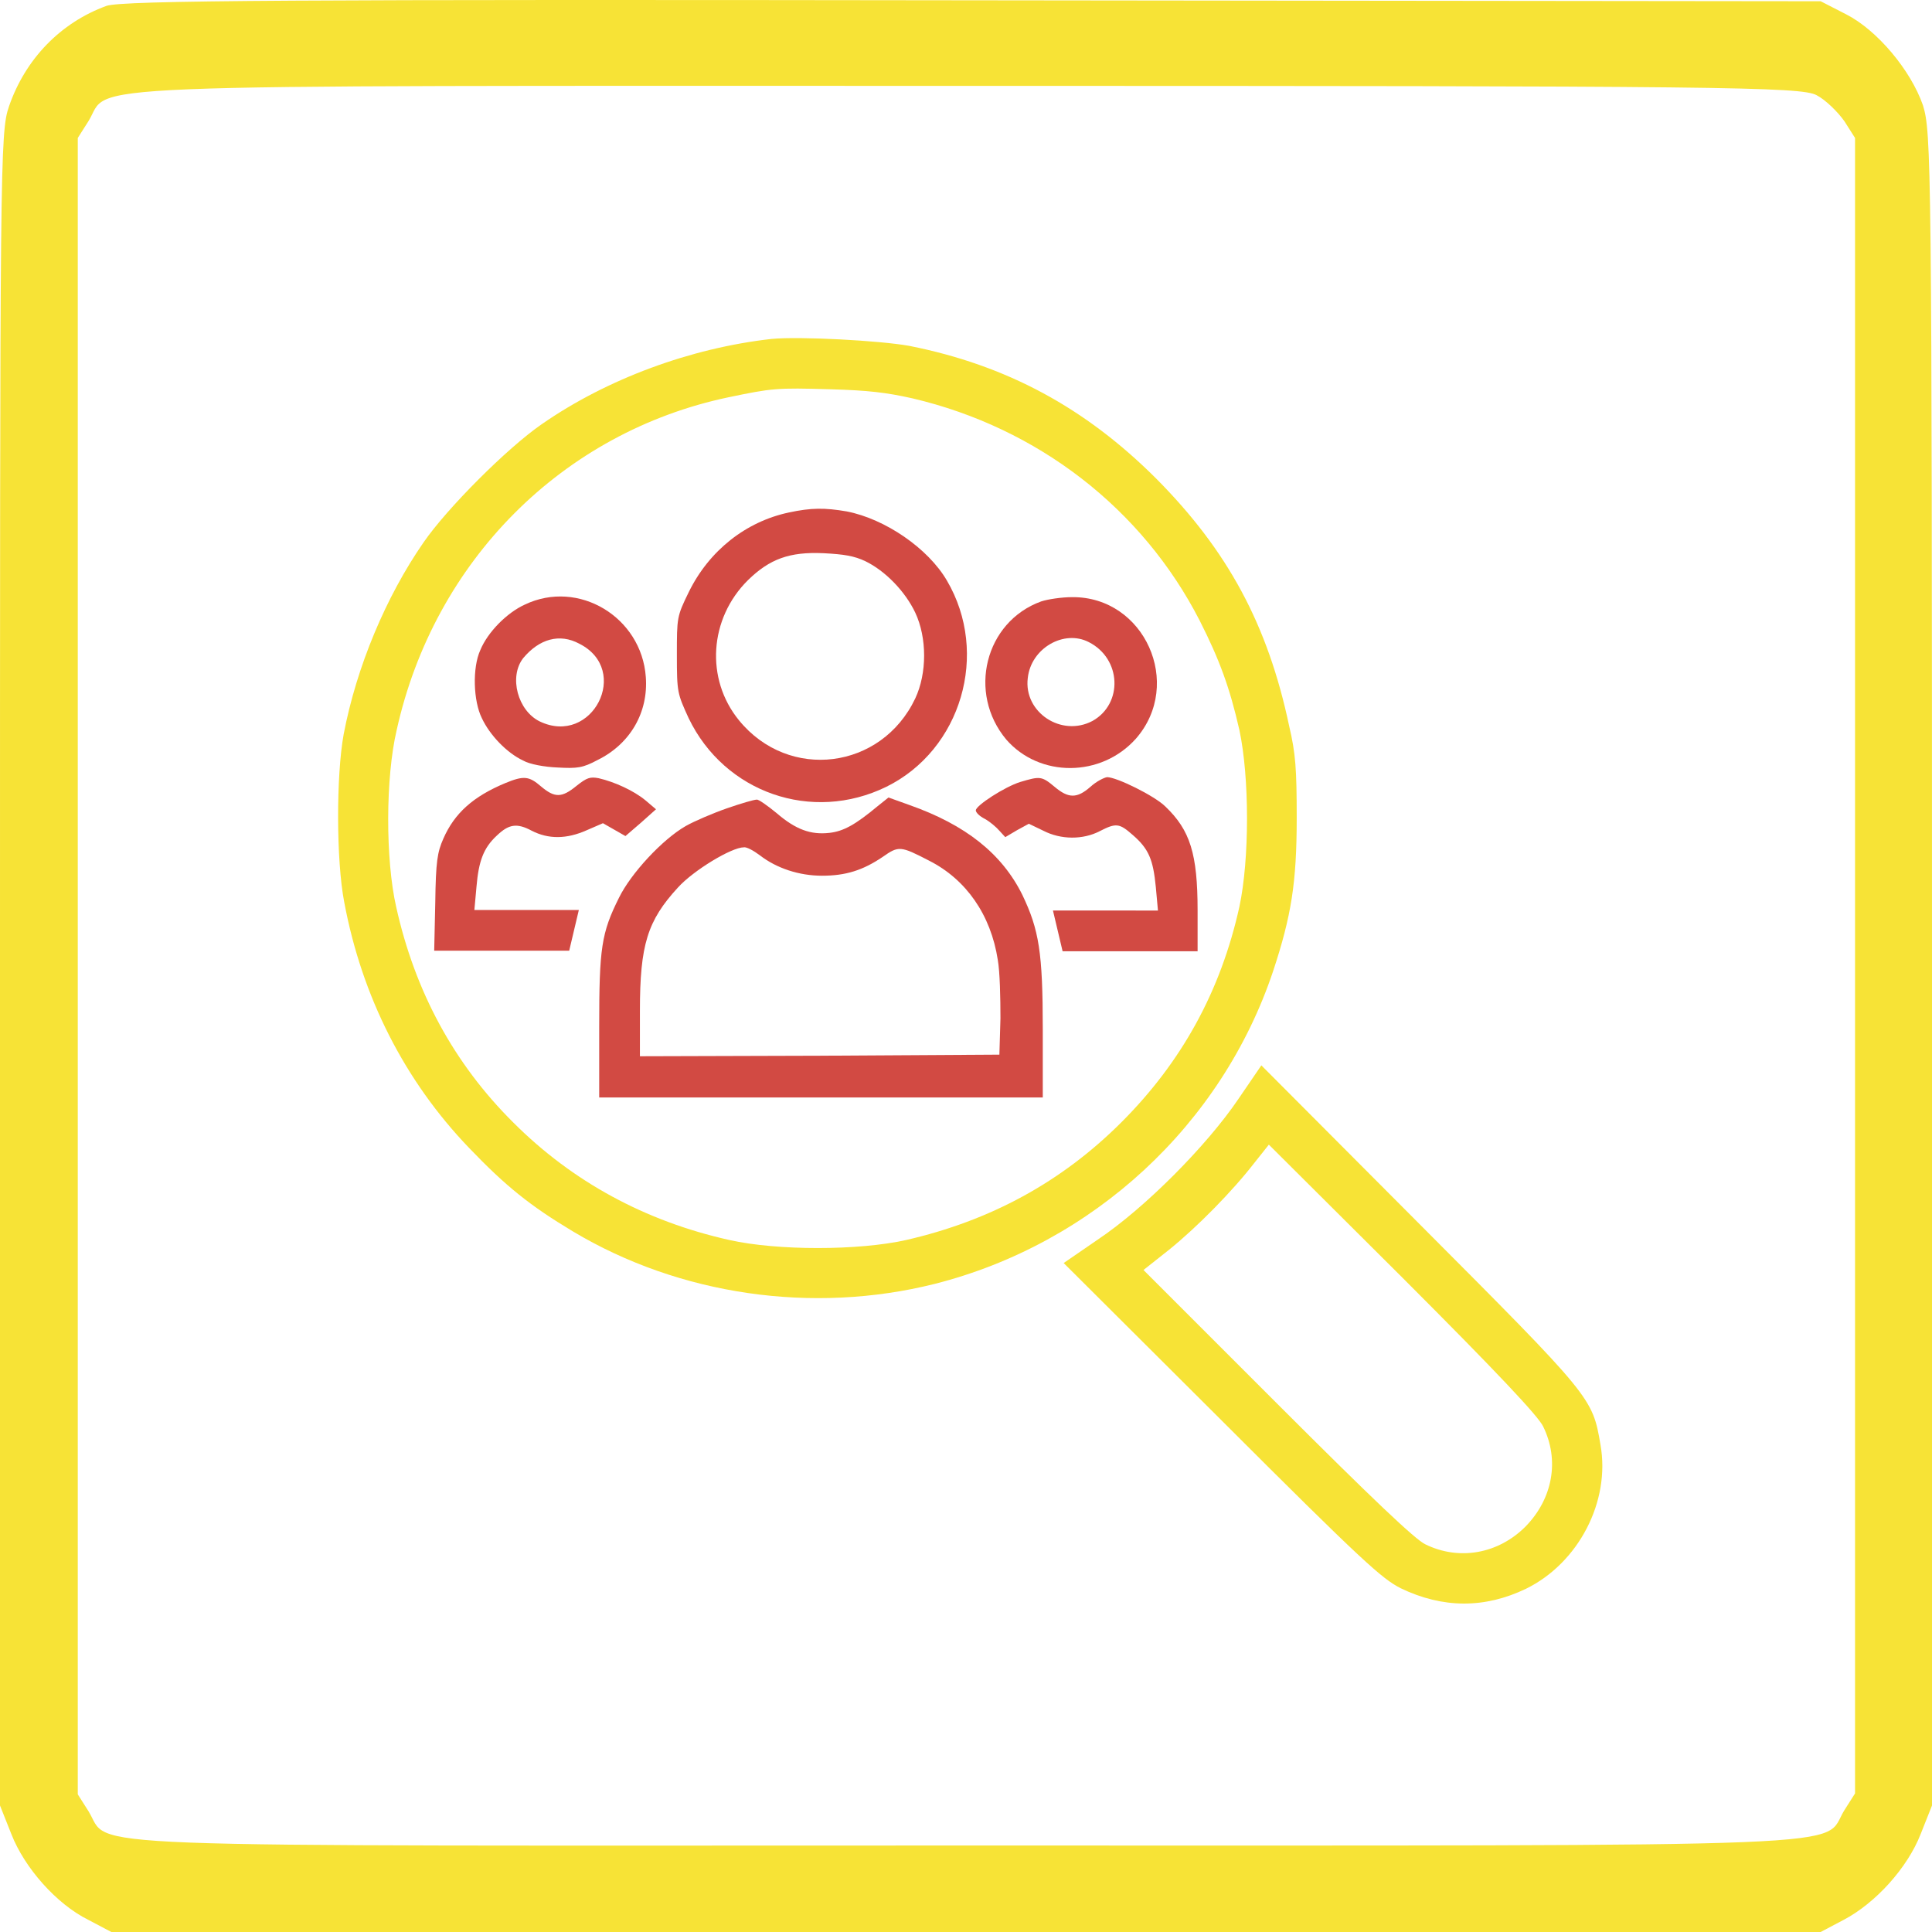
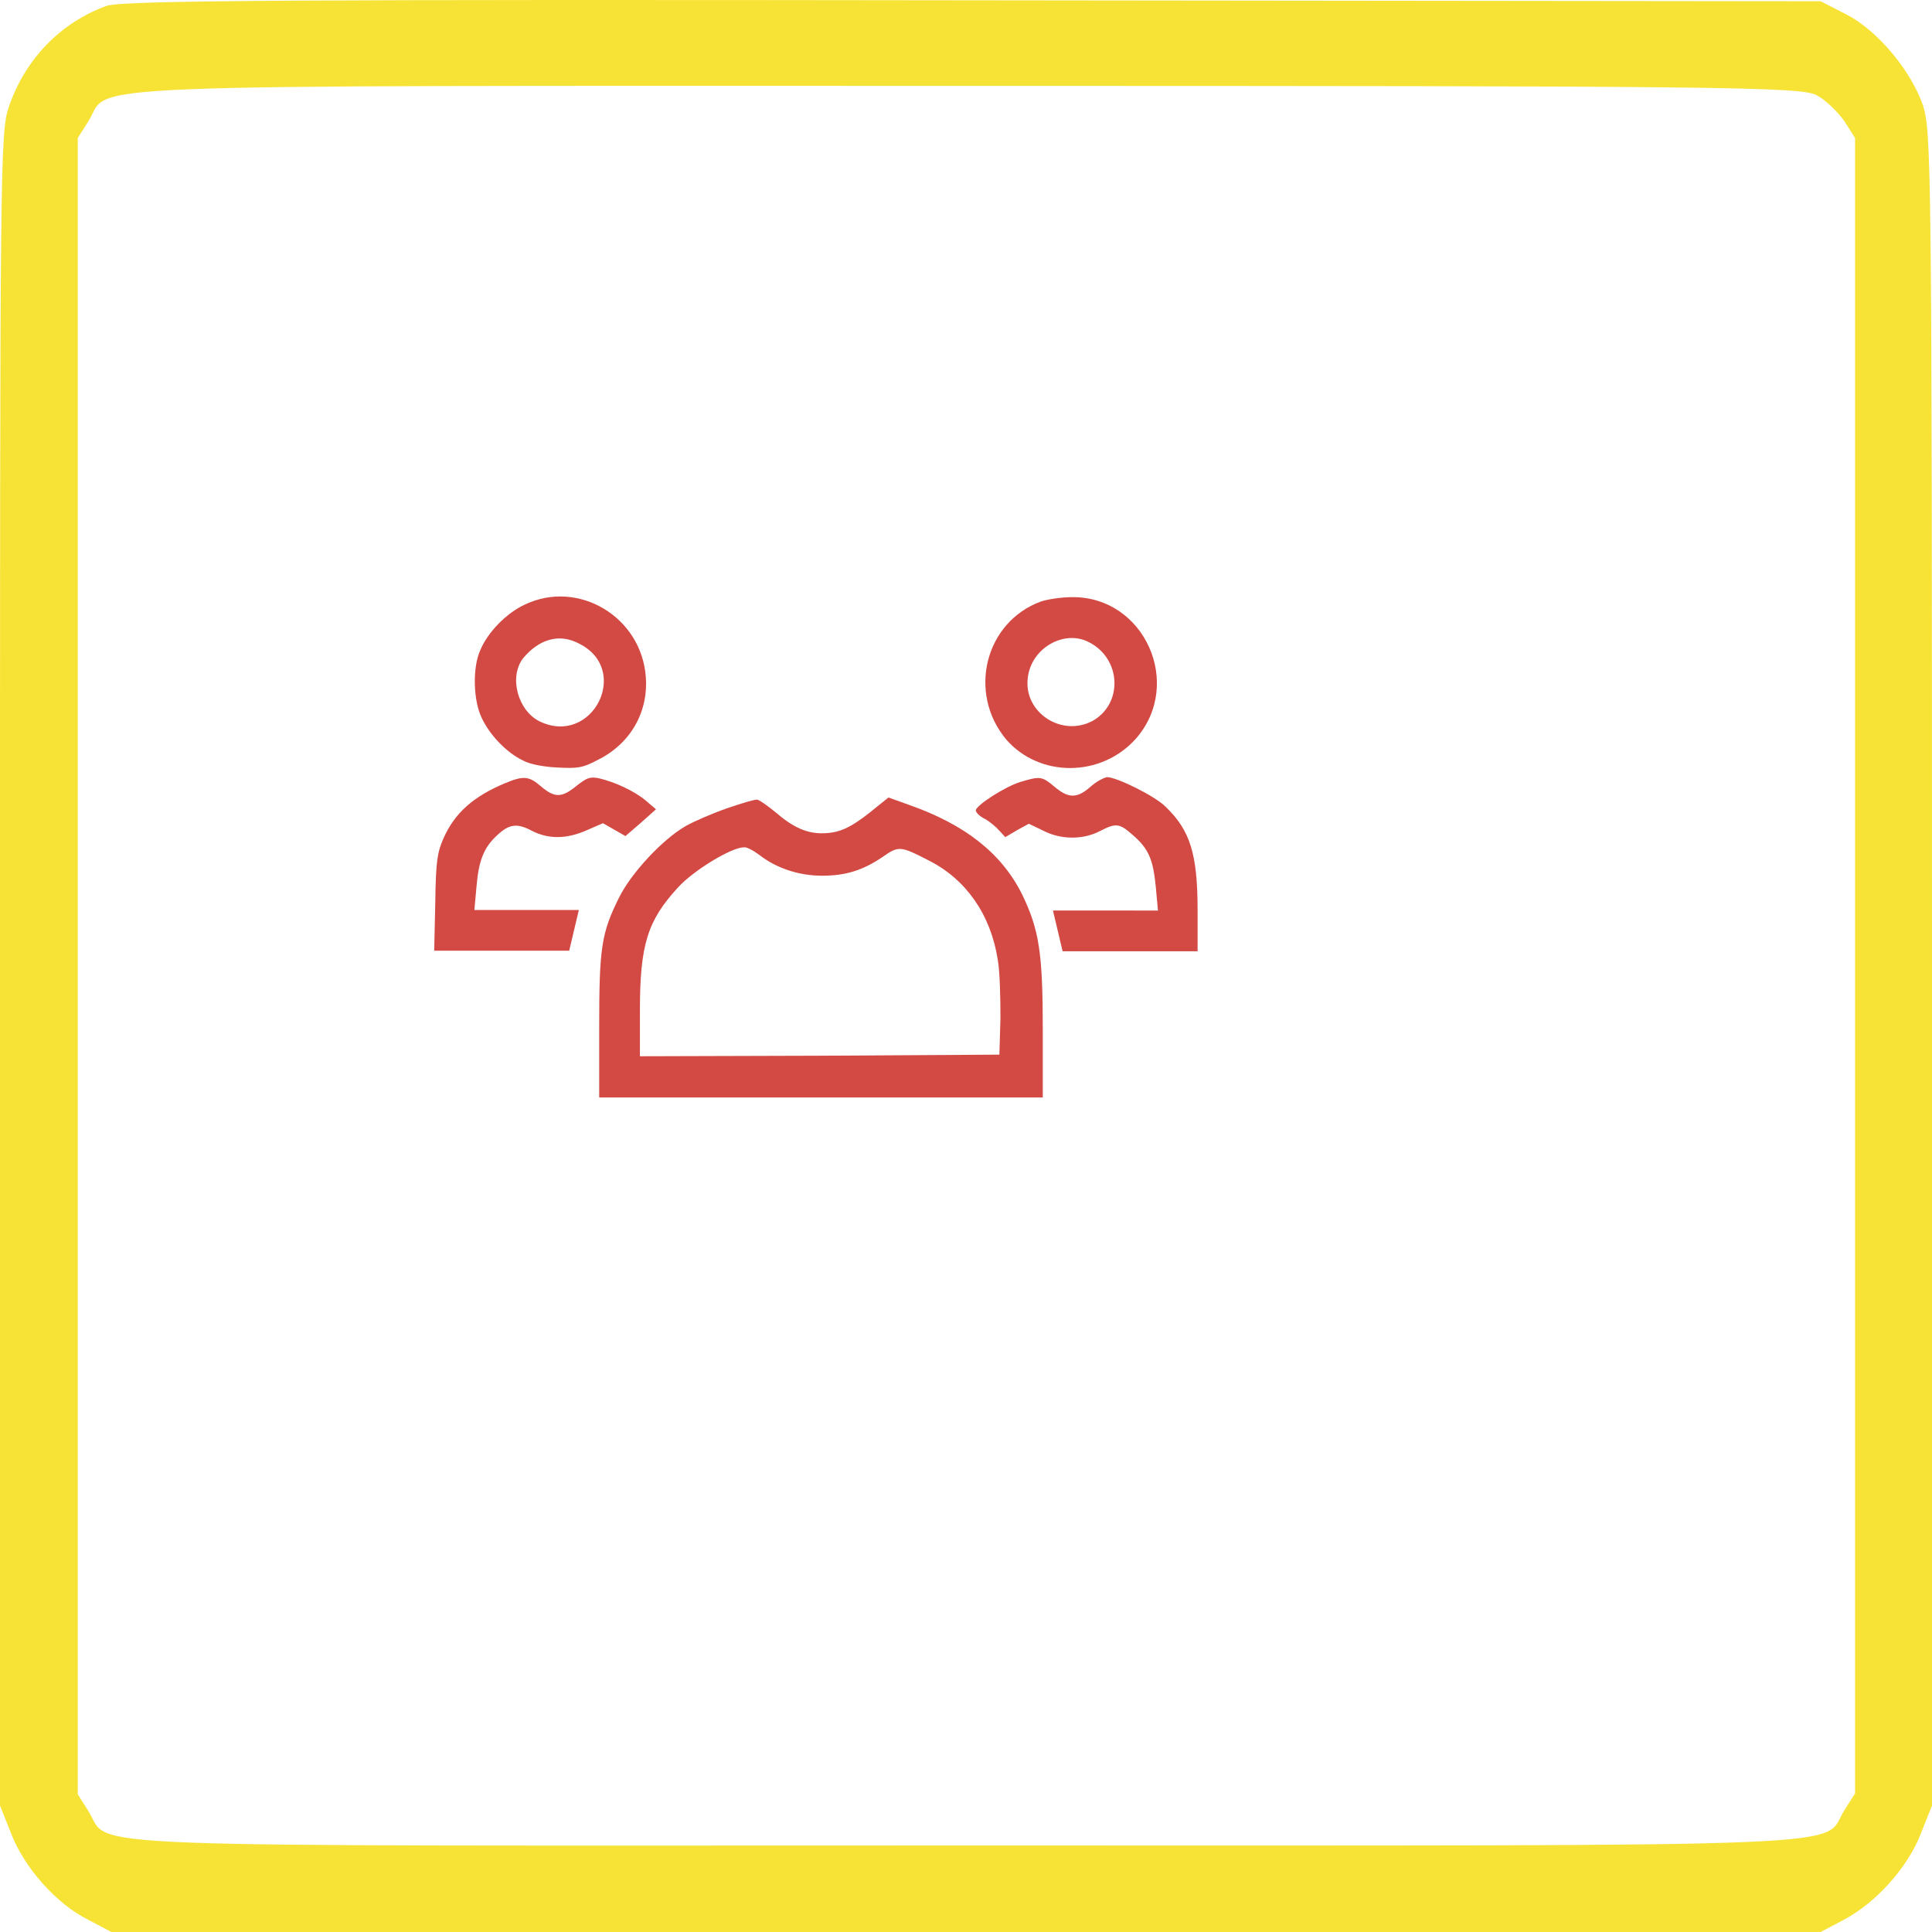
<svg xmlns="http://www.w3.org/2000/svg" width="200" height="200" viewBox="0 0 200 200" fill="none">
-   <path d="M79.886 35.085C71.457 36.028 62.805 39.244 56.095 43.903C52.546 46.343 46.279 52.61 43.839 56.159C39.957 61.76 36.907 69.025 35.576 76.013C34.799 80.283 34.799 89.045 35.631 93.371C37.461 103.187 41.898 111.894 48.553 118.826C52.379 122.819 54.875 124.816 59.312 127.478C70.347 134.077 84.101 136.074 96.745 132.912C113.161 128.753 126.471 116.441 131.795 100.525C133.68 94.813 134.235 91.374 134.235 84.664C134.235 79.618 134.124 78.009 133.459 75.181C131.24 64.644 127.081 56.991 119.705 49.559C112.329 42.183 104.177 37.802 94.139 35.806C91.089 35.252 82.77 34.808 79.886 35.085H79.886ZM94.472 41.241C107.449 44.291 118.263 52.665 124.197 64.255C126.249 68.304 127.303 71.188 128.301 75.569C129.354 80.505 129.354 88.934 128.301 93.87C126.36 102.632 122.311 109.953 116.1 116.164C109.889 122.375 102.513 126.368 93.806 128.365C88.87 129.474 80.441 129.474 75.505 128.365C66.798 126.424 59.256 122.32 53.155 116.22C47 110.119 42.951 102.632 41.01 93.87C39.901 88.99 39.901 80.505 41.066 75.569C44.948 58.044 58.257 44.735 75.394 41.13C79.941 40.187 80.329 40.132 85.986 40.298C89.868 40.409 91.754 40.631 94.471 41.241H94.472Z" fill="#F7E336" />
-   <path d="M81.661 53.053C77.224 53.996 73.398 56.991 71.29 61.316C70.07 63.812 70.07 63.923 70.07 67.805C70.07 71.687 70.126 71.798 71.29 74.349C75.006 82.058 84.045 85.219 91.754 81.448C99.518 77.621 102.457 67.639 98.021 60.096C96.08 56.769 91.643 53.719 87.65 52.942C85.376 52.554 83.99 52.554 81.661 53.053H81.661ZM89.591 58.1C91.643 59.098 93.695 61.205 94.749 63.424C95.969 66.03 95.969 69.69 94.749 72.297C91.255 79.673 81.661 80.893 76.503 74.57C73.009 70.3 73.397 64.034 77.446 60.041C79.664 57.878 81.716 57.101 85.265 57.268C87.373 57.379 88.427 57.545 89.591 58.1Z" fill="#D24A43" />
  <path d="M54.32 62.592C52.49 63.424 50.494 65.42 49.718 67.306C48.886 69.136 48.996 72.575 49.884 74.349C50.716 76.124 52.49 77.954 54.154 78.73C54.82 79.119 56.372 79.396 57.703 79.451C59.755 79.562 60.31 79.507 61.863 78.675C65.246 77.011 67.131 73.739 66.854 70.079C66.41 63.867 59.866 59.93 54.32 62.592H54.32ZM59.977 66.64C65.356 69.358 61.308 77.288 55.873 74.682C53.6 73.572 52.657 70.079 54.154 68.138C55.818 66.141 57.925 65.531 59.977 66.64Z" fill="#D24A43" />
  <path d="M107.782 62.259C101.959 64.367 100.128 71.743 104.177 76.567C107.615 80.505 113.993 80.505 117.598 76.456C122.533 70.8 118.485 61.76 110.998 61.816C109.889 61.816 108.447 62.038 107.782 62.259L107.782 62.259ZM112.717 66.474C116.1 68.193 116.266 72.852 113.105 74.626C109.889 76.346 105.952 73.739 106.395 70.19C106.728 67.084 110.166 65.143 112.717 66.474V66.474Z" fill="#D24A43" />
  <path d="M52.324 81.059C48.996 82.446 47.055 84.165 45.891 86.827C45.281 88.213 45.114 89.156 45.059 93.426L44.948 98.418L51.935 98.417H58.923L59.422 96.31L59.921 94.203H54.542H49.107L49.329 91.762C49.551 89.156 50.05 87.769 51.437 86.494C52.657 85.329 53.489 85.163 55.041 85.995C56.76 86.882 58.646 86.882 60.753 85.939L62.417 85.218L63.582 85.884L64.746 86.549L66.355 85.163L67.908 83.776L66.798 82.834C65.578 81.835 63.637 80.948 61.974 80.56C61.086 80.394 60.753 80.504 59.7 81.336C58.147 82.612 57.426 82.612 55.984 81.392C54.764 80.338 54.21 80.283 52.324 81.059H52.324Z" fill="#D24A43" />
  <path d="M105.619 80.949C104.01 81.448 101.016 83.389 101.016 83.888C101.016 84.11 101.404 84.498 101.959 84.775C102.458 85.052 103.123 85.607 103.456 85.995L104.066 86.661L105.286 85.94L106.506 85.274L108.003 85.995C109.833 86.938 112.107 86.938 113.826 86.051C115.546 85.164 115.878 85.219 117.265 86.439C118.929 87.881 119.372 88.99 119.649 91.819L119.871 94.259L114.436 94.258H109.002L109.501 96.366L110 98.473H116.987H123.975V94.258C123.975 88.38 123.199 85.94 120.648 83.5C119.538 82.39 115.601 80.45 114.603 80.45C114.27 80.505 113.493 80.893 112.883 81.448C111.497 82.668 110.61 82.668 109.168 81.448C107.837 80.338 107.671 80.338 105.619 80.949Z" fill="#D24A43" />
  <path d="M75.283 83.666C73.842 84.165 71.9 84.997 71.013 85.496C68.573 86.882 65.301 90.431 64.081 92.927C62.251 96.587 62.029 98.14 62.029 106.292V113.613H84.988H107.948V106.57C107.948 98.584 107.559 96.255 105.84 92.65C103.733 88.38 99.962 85.385 94.138 83.333L91.976 82.557L90.866 83.444C88.537 85.385 87.317 86.05 85.875 86.217C83.934 86.439 82.381 85.884 80.385 84.165C79.442 83.388 78.499 82.723 78.332 82.778C78.056 82.778 76.725 83.167 75.283 83.666L75.283 83.666ZM78.666 88.546C80.385 89.877 82.715 90.654 85.1 90.654C87.54 90.654 89.314 90.099 91.366 88.713C93.03 87.548 93.196 87.548 96.191 89.101C100.018 91.042 102.569 94.702 103.29 99.361C103.511 100.581 103.567 103.354 103.567 105.406L103.456 109.177L84.878 109.288L66.244 109.343V104.629C66.244 97.808 67.021 95.312 70.182 91.874C71.79 90.099 75.728 87.715 77.003 87.715C77.28 87.659 78.001 88.047 78.667 88.546L78.666 88.546Z" fill="#D24A43" />
-   <path d="M128.19 113.779C124.918 118.604 118.54 125.037 113.66 128.309L110.111 130.749L126.471 147.054C141.167 161.75 143.052 163.414 144.993 164.412C149.374 166.52 153.7 166.52 157.971 164.468C163.405 161.806 166.733 155.428 165.679 149.55C164.847 144.67 164.847 144.67 146.879 126.646L130.574 110.286L128.19 113.779L128.19 113.779ZM159.745 147.664C161.464 151.158 160.743 155.15 157.915 158.034C155.087 160.863 151.038 161.584 147.544 159.864C146.491 159.365 142.054 155.15 132.238 145.334L118.374 131.47L121.036 129.362C123.919 127.033 127.58 123.317 129.853 120.378L131.351 118.493L145.215 132.302C155.031 142.118 159.246 146.61 159.745 147.664H159.745Z" fill="#F7E336" />
  <path d="M11.017 0.61C6.271 2.343 2.627 6.098 0.932 11.008C0 13.704 0 16.592 0 100.353V186.906L1.186 189.891C2.542 193.357 5.847 197.112 9.153 198.748L11.525 200H100H188.475L190.847 198.748C194.153 197.015 197.458 193.357 198.814 189.891L200 186.906V100.353C200 16.399 199.915 13.704 199.068 10.912C197.797 7.253 194.322 3.113 191.102 1.477L188.475 0.129L100.763 0.032C31.017 -0.064 12.627 0.032 11.017 0.61ZM188.051 9.853C188.983 10.334 190.254 11.586 190.932 12.549L192.034 14.282V99.968V185.655L190.932 187.388C188.475 191.335 195.678 191.046 100.085 191.046C4.492 191.046 11.61 191.431 9.153 187.484L8.051 185.751V100.064V14.282L9.153 12.549C11.61 8.601 4.322 8.89 99.915 8.89C178.559 8.89 186.441 8.986 188.051 9.853Z" fill="#F7E336" />
</svg>